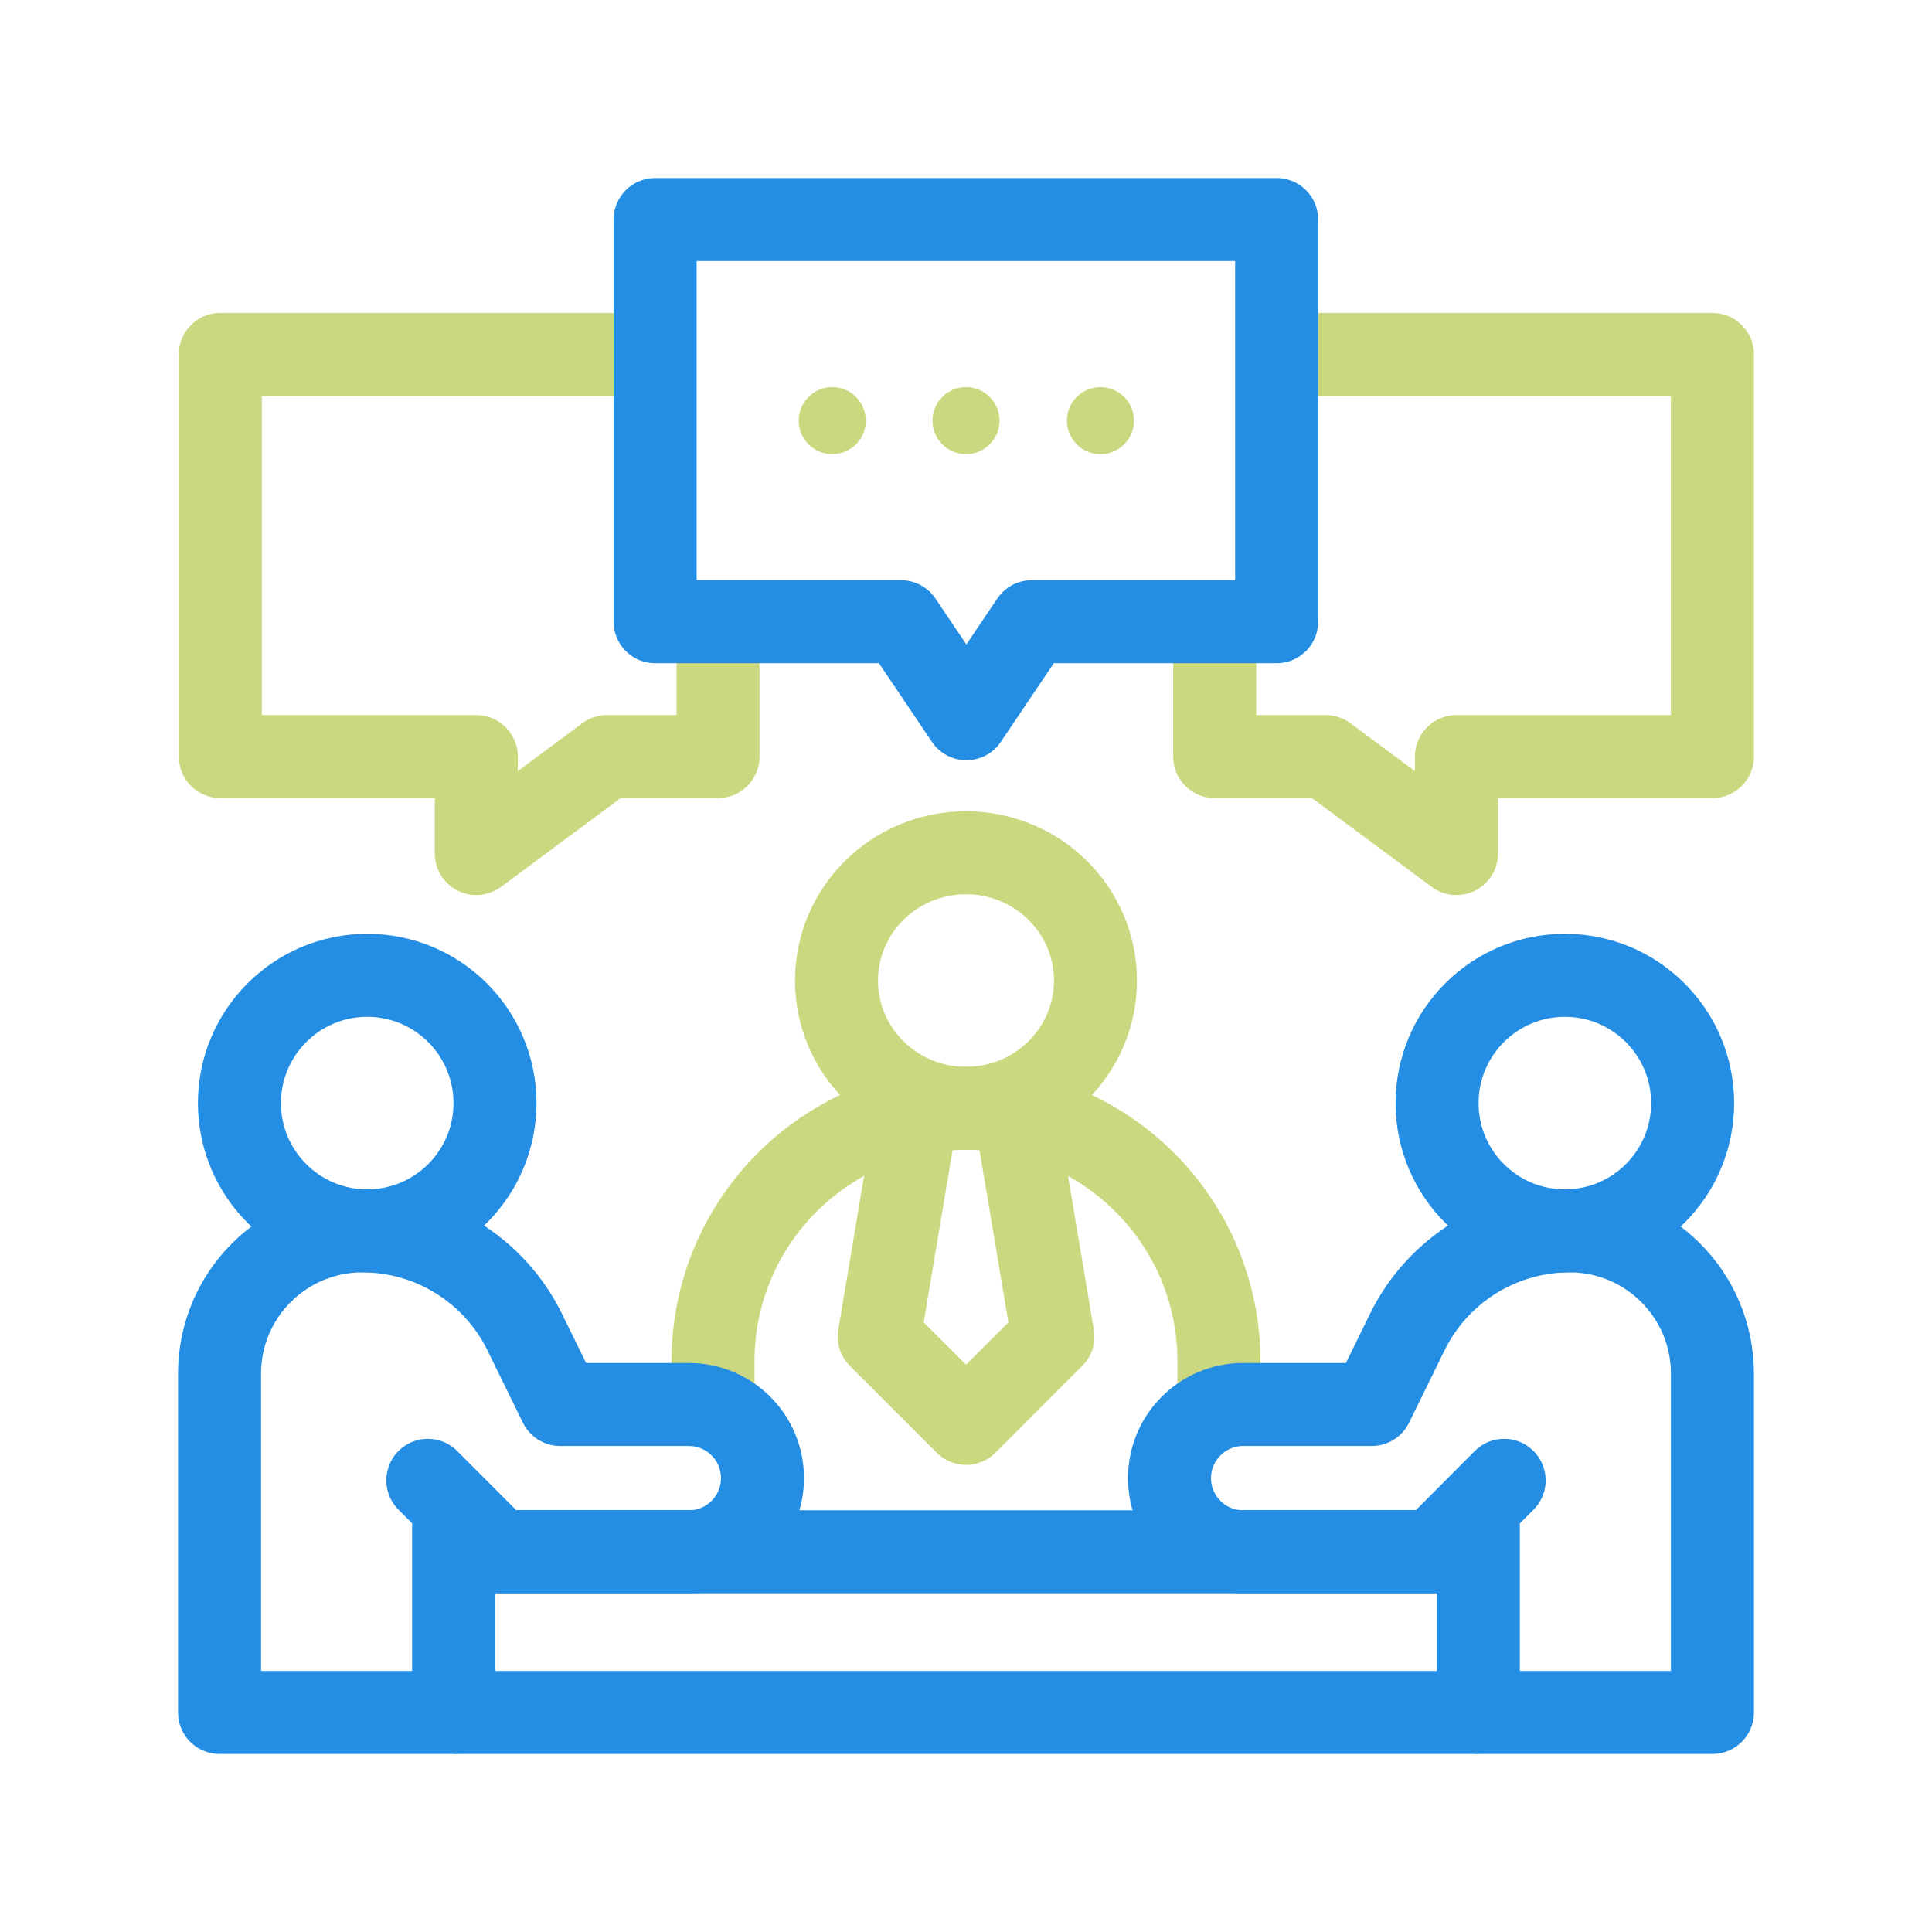
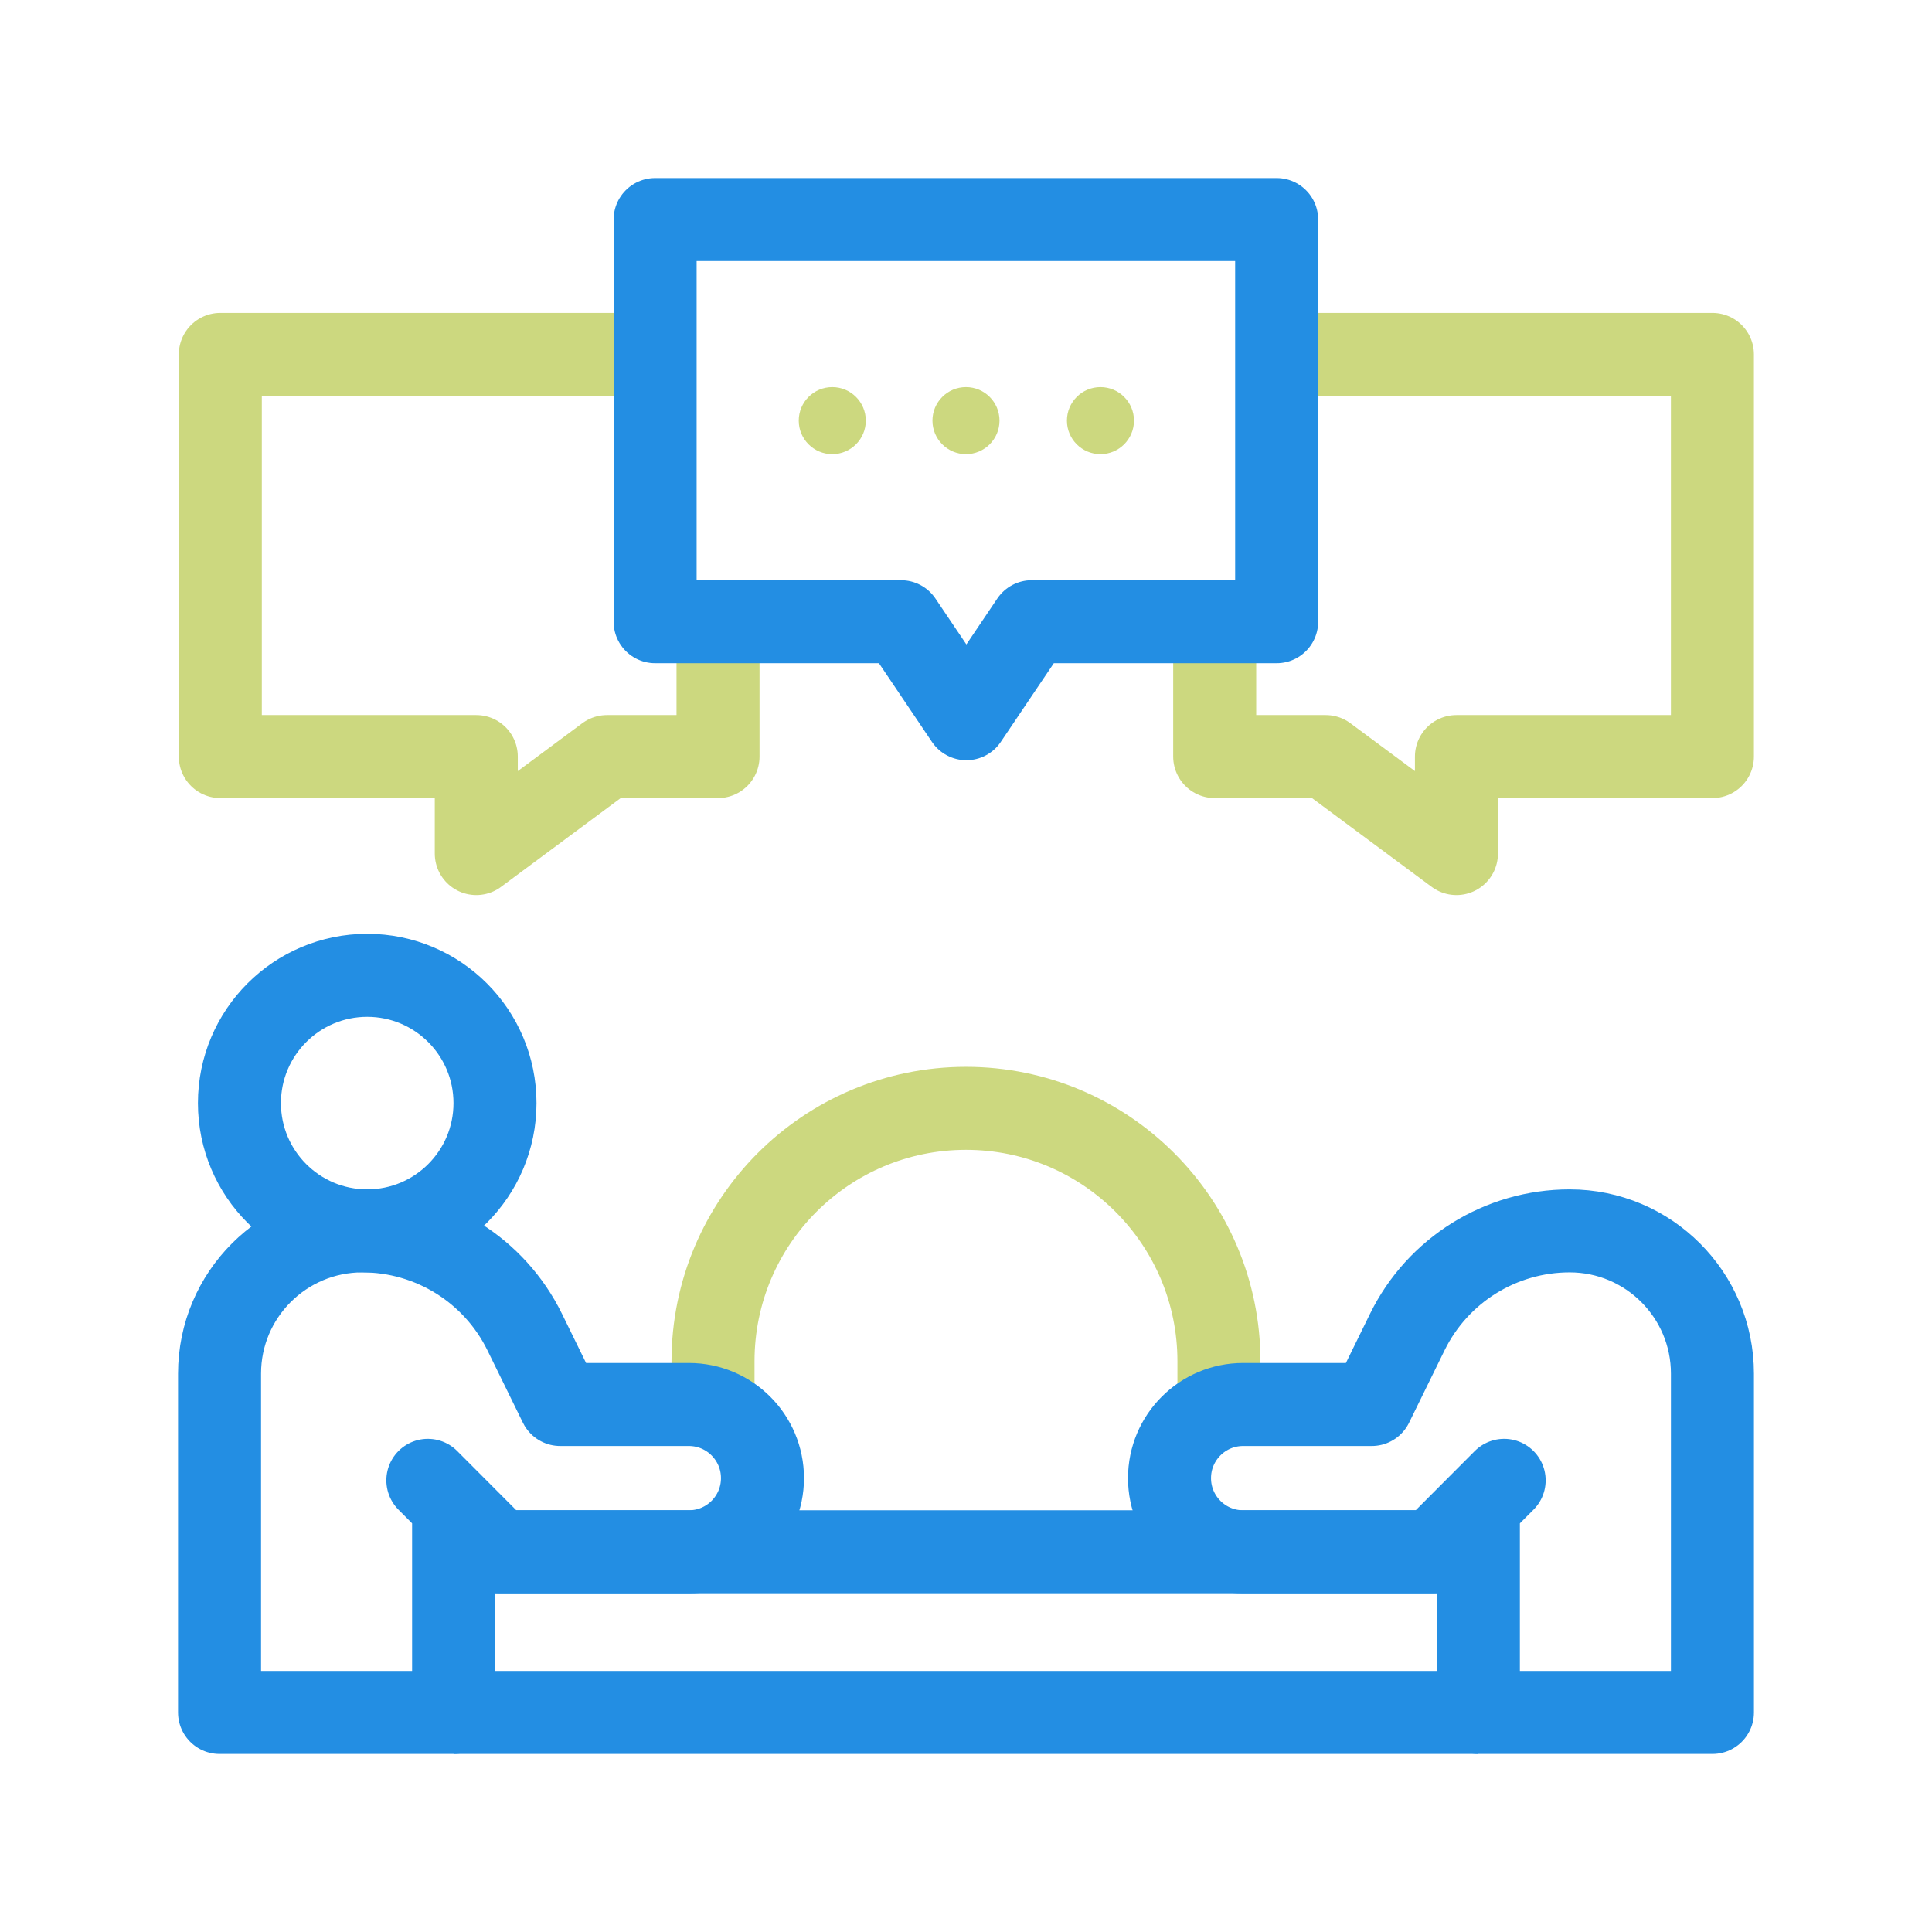
<svg xmlns="http://www.w3.org/2000/svg" width="88" height="88" viewBox="0 0 88 88" fill="none">
-   <path d="M41.792 50.483L40.047 60.877L44.002 64.833L47.958 60.877L46.213 50.483" stroke="#CCD87F" stroke-width="3.781" stroke-miterlimit="10" stroke-linejoin="round" />
  <path d="M55.521 64.159V62.005C55.521 55.642 50.362 50.483 43.999 50.483C37.635 50.483 32.477 55.642 32.477 62.005V64.159" stroke="#CCD87F" stroke-width="3.781" stroke-miterlimit="10" stroke-linejoin="round" />
-   <path d="M43.999 50.483C47.256 50.483 49.897 47.877 49.897 44.663C49.897 41.449 47.256 38.843 43.999 38.843C40.742 38.843 38.102 41.449 38.102 44.663C38.102 47.877 40.742 50.483 43.999 50.483Z" stroke="#CCD87F" stroke-width="3.781" stroke-miterlimit="10" stroke-linejoin="round" />
  <path d="M29.841 16.143H10.035V34.461H21.694C21.694 36.03 21.694 38.879 21.694 38.879L27.648 34.461H32.705V28.319" stroke="#CCD87F" stroke-width="3.781" stroke-miterlimit="10" stroke-linejoin="round" />
  <path d="M55.328 28.319V34.461H60.384L66.339 38.879C66.339 38.879 66.339 36.03 66.339 34.461H77.998V16.143H58.149" stroke="#CCD87F" stroke-width="3.781" stroke-miterlimit="10" stroke-linejoin="round" />
  <path d="M67.338 78H20.66" stroke="#238EE3" stroke-width="3.781" stroke-miterlimit="10" stroke-linejoin="round" />
  <path d="M20.66 70.681H67.338" stroke="#238EE3" stroke-width="3.781" stroke-miterlimit="10" stroke-linejoin="round" />
  <path d="M16.726 56.064C19.941 56.064 22.546 53.459 22.546 50.244C22.546 47.03 19.941 44.424 16.726 44.424C13.512 44.424 10.906 47.03 10.906 50.244C10.906 53.459 13.512 56.064 16.726 56.064Z" stroke="#238EE3" stroke-width="3.781" stroke-miterlimit="10" stroke-linejoin="round" />
  <path d="M19.488 67.428L22.732 70.681H31.376C33.228 70.681 34.73 69.18 34.73 67.327C34.73 65.475 33.228 63.973 31.376 63.973H25.516L23.9 60.675C22.517 57.853 19.648 56.065 16.505 56.065C12.912 56.065 10 58.977 10 62.569V78H20.661V68.605" stroke="#238EE3" stroke-width="3.781" stroke-miterlimit="10" stroke-linecap="round" stroke-linejoin="round" />
-   <path d="M71.277 56.064C74.492 56.064 77.097 53.459 77.097 50.244C77.097 47.03 74.492 44.424 71.277 44.424C68.063 44.424 65.457 47.03 65.457 50.244C65.457 53.459 68.063 56.064 71.277 56.064Z" stroke="#238EE3" stroke-width="3.781" stroke-miterlimit="10" stroke-linejoin="round" />
  <path d="M68.512 67.428L65.268 70.681H56.624C54.771 70.681 53.27 69.18 53.27 67.327C53.27 65.475 54.771 63.973 56.624 63.973H62.483L64.1 60.675C65.483 57.853 68.352 56.065 71.495 56.065C75.087 56.065 77.999 58.977 77.999 62.569V78H67.338V68.605" stroke="#238EE3" stroke-width="3.781" stroke-miterlimit="10" stroke-linecap="round" stroke-linejoin="round" />
  <path d="M58.15 10H29.84V28.318H41.04L44.017 32.736C44.017 32.736 45.936 29.888 46.994 28.318H58.15V10Z" stroke="#238EE3" stroke-width="3.781" stroke-miterlimit="10" stroke-linejoin="round" />
  <circle cx="43.999" cy="19.159" r="1.527" fill="#CCD87F" />
  <circle cx="50.124" cy="19.159" r="1.527" fill="#CCD87F" />
  <circle cx="37.909" cy="19.159" r="1.527" fill="#CCD87F" />
</svg>